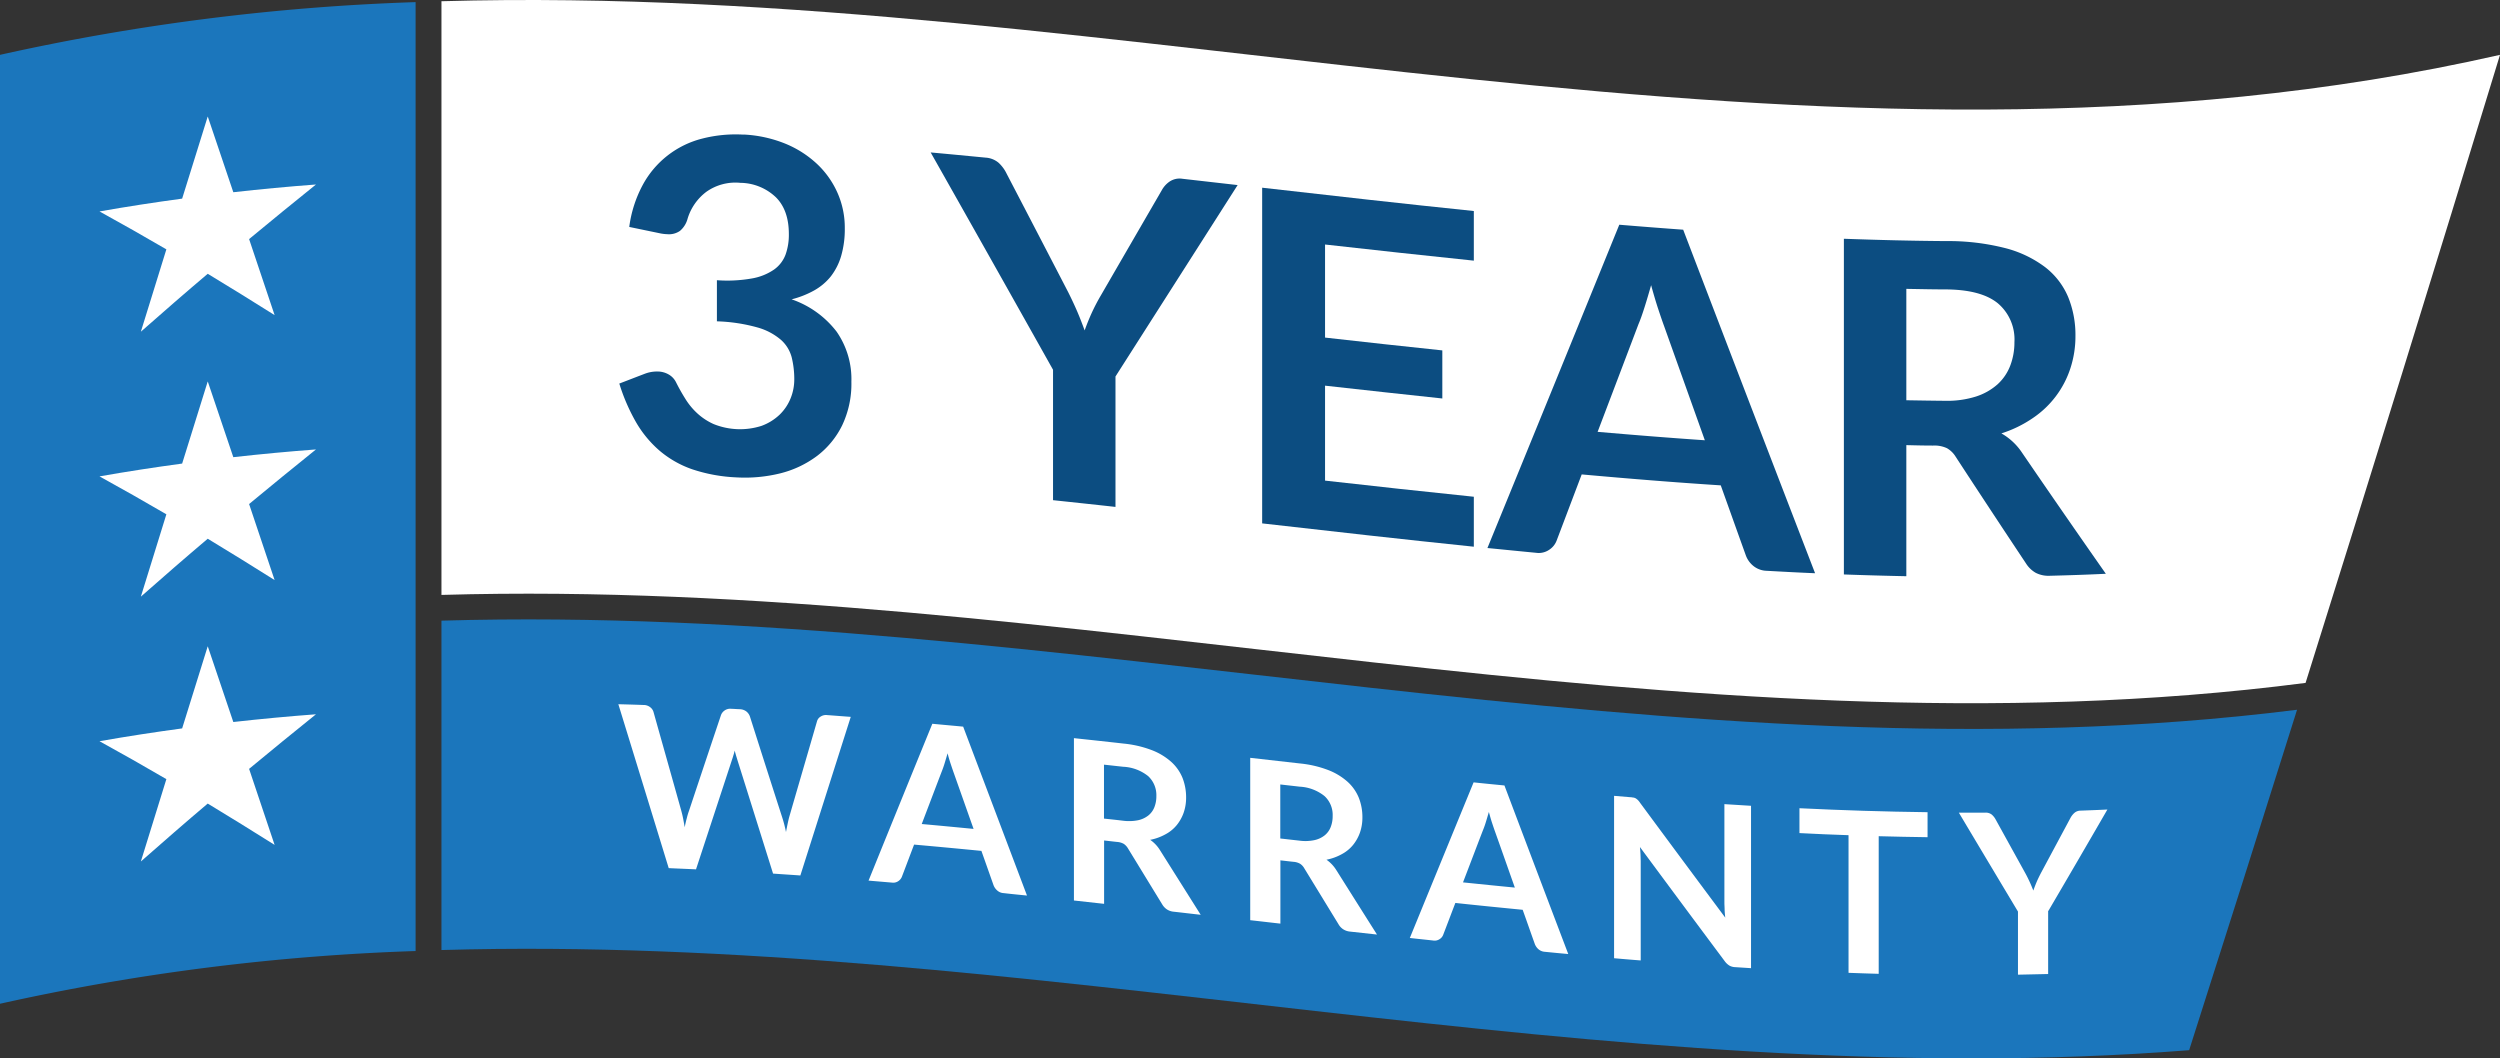
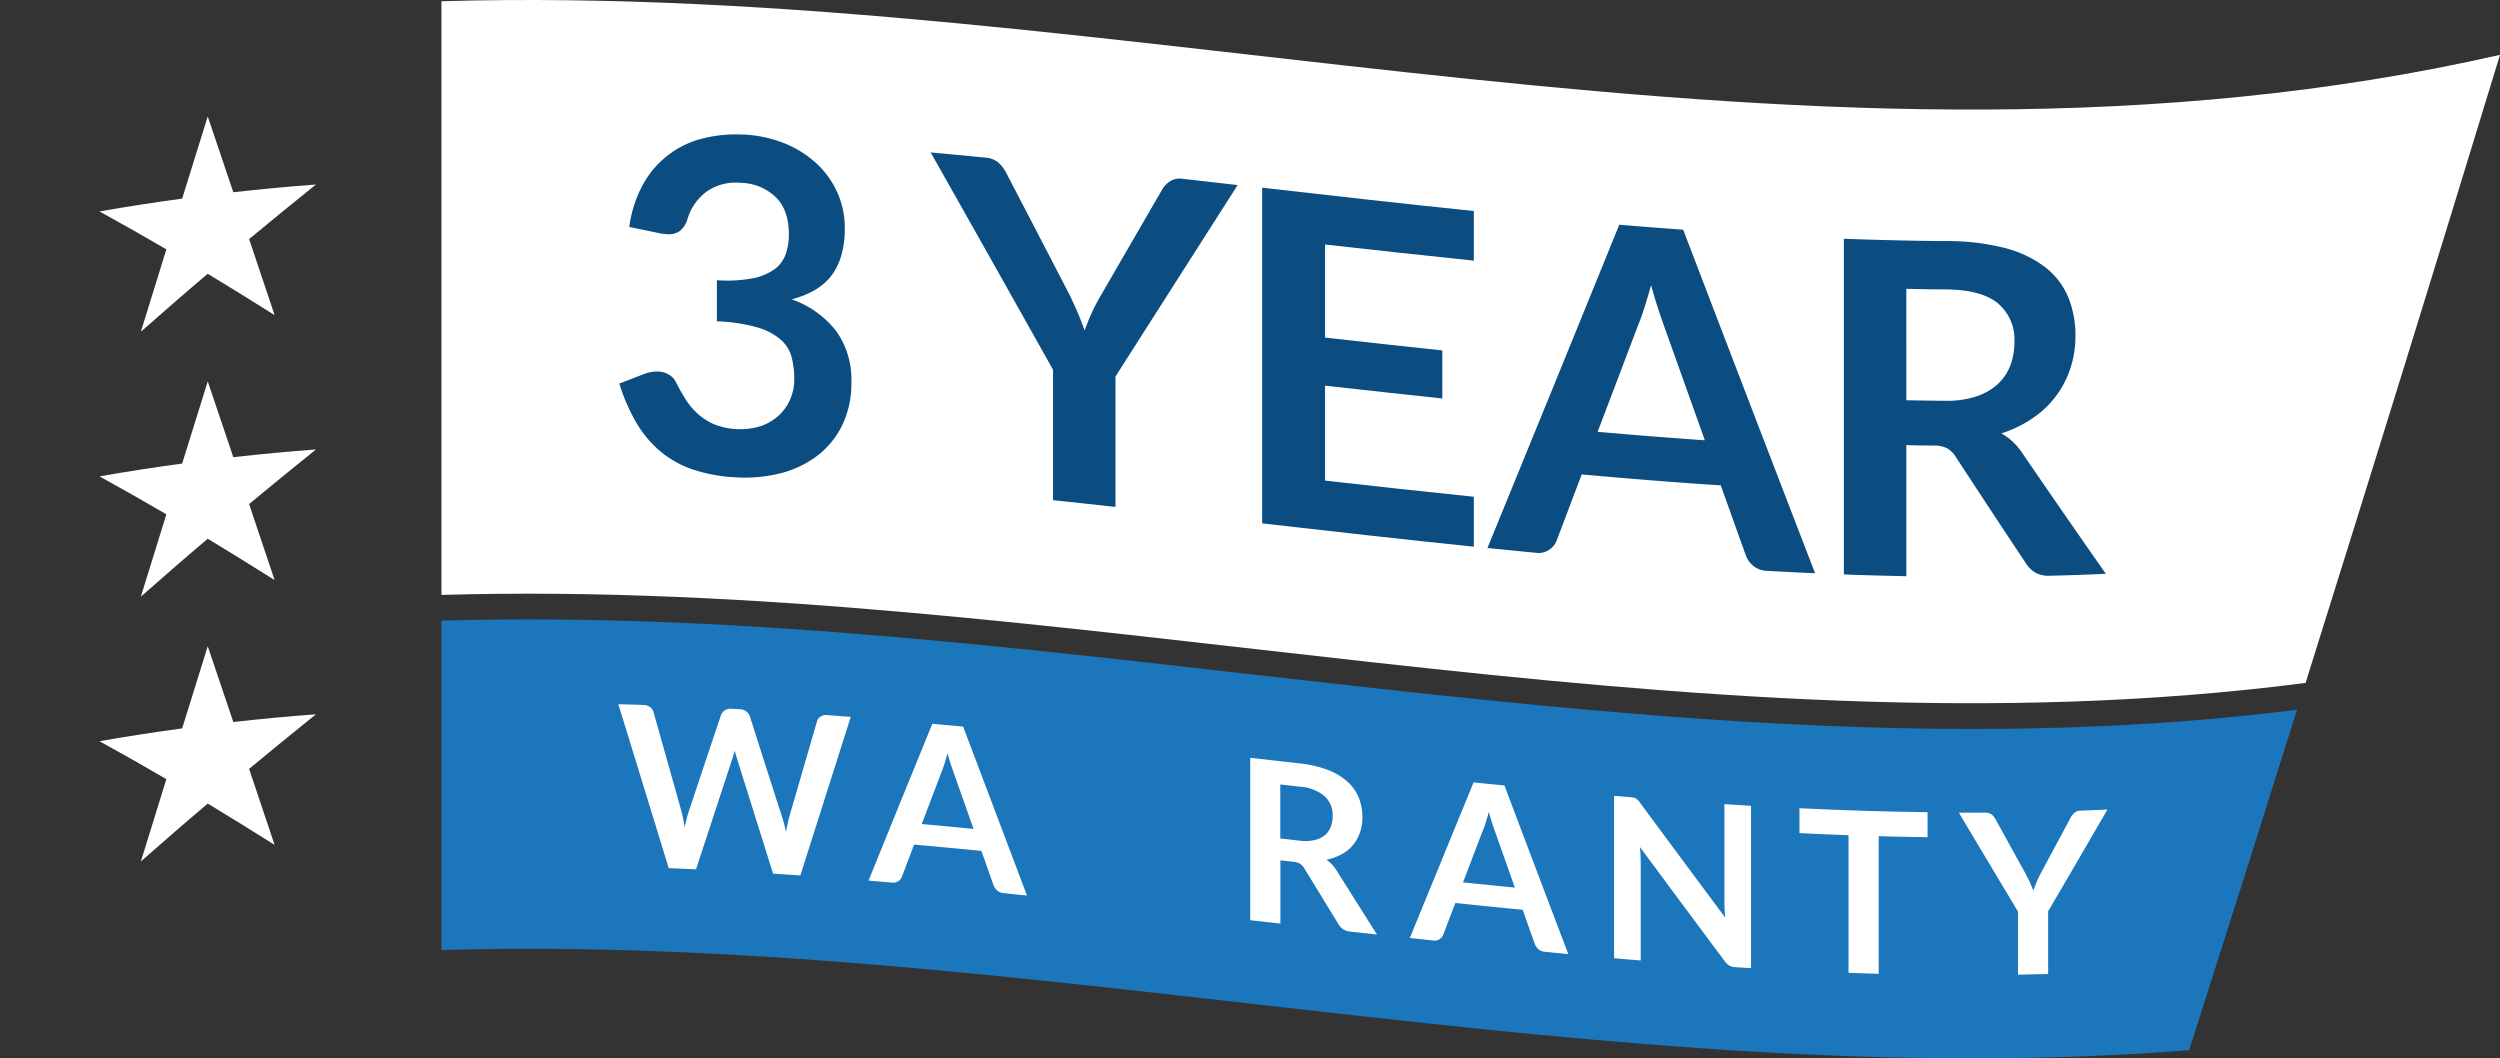
<svg xmlns="http://www.w3.org/2000/svg" width="489.992" height="207.439" viewBox="0 0 489.992 207.439">
  <rect x="0" y="0" width="489.992" height="207.439" fill="#333333" stroke="none" />
  <g transform="translate(0 0.002)">
-     <path d="M382.488,140.467c-114.19,9.012-228.38-22.942-342.548-19.627V56.281C161.171,52.75,282.4,88.994,403.632,73.742q-10.561,33.6-21.144,66.7Z" transform="translate(46.585 65.363)" fill="#1b76bc" />
+     <path d="M382.488,140.467c-114.19,9.012-228.38-22.942-342.548-19.627V56.281C161.171,52.75,282.4,88.994,403.632,73.742q-10.561,33.6-21.144,66.7" transform="translate(46.585 65.363)" fill="#1b76bc" />
    <path d="M443.407,10.747C308.918,41.358,174.429-3.659,39.94.24V116.6c121.794-3.531,243.566,33.059,365.36,17.244Q424.343,73.2,443.407,10.747Z" transform="translate(46.585 0)" fill="#fff" />
-     <path d="M0,10.524A440.064,440.064,0,0,1,81.456.19V186.174A440.531,440.531,0,0,0,0,196.508Z" transform="translate(0 0.223)" fill="#1b76bc" />
    <g transform="translate(121.382 26.346)">
      <path d="M80.38,12.181a24.925,24.925,0,0,1,8.211,1.8,20.348,20.348,0,0,1,6.261,4.029,17.5,17.5,0,0,1,3.986,5.7,16.833,16.833,0,0,1,1.386,6.8,18.791,18.791,0,0,1-.715,5.481A12.053,12.053,0,0,1,97.473,40,11.187,11.187,0,0,1,94.2,42.749a18.255,18.255,0,0,1-4.4,1.733,18.793,18.793,0,0,1,8.817,6.326,16.312,16.312,0,0,1,2.9,9.835A18.938,18.938,0,0,1,99.7,69.2a16.83,16.83,0,0,1-4.918,5.979,20.16,20.16,0,0,1-7.171,3.4,28.836,28.836,0,0,1-8.622.8A31.553,31.553,0,0,1,70.35,77.8a20.011,20.011,0,0,1-6.412-3.64A21.745,21.745,0,0,1,59.3,68.55a37.455,37.455,0,0,1-3.271-7.561c1.646-.628,3.315-1.278,4.961-1.906a6.719,6.719,0,0,1,2.6-.455,4.386,4.386,0,0,1,2.123.585,3.576,3.576,0,0,1,1.43,1.516c.542,1.083,1.148,2.166,1.8,3.206a13.511,13.511,0,0,0,2.34,2.86,11.971,11.971,0,0,0,3.206,2.123,13.806,13.806,0,0,0,9.4.368,10.206,10.206,0,0,0,3.575-2.21,9.274,9.274,0,0,0,2.145-3.206,9.831,9.831,0,0,0,.715-3.661,18.025,18.025,0,0,0-.5-4.333,6.947,6.947,0,0,0-2.1-3.445,12.048,12.048,0,0,0-4.571-2.426,33.126,33.126,0,0,0-7.994-1.213V40.734a27.672,27.672,0,0,0,6.867-.347,10.9,10.9,0,0,0,4.354-1.755,6.283,6.283,0,0,0,2.253-2.968,11.534,11.534,0,0,0,.628-3.964c0-3.12-.845-5.546-2.556-7.236a10.257,10.257,0,0,0-6.954-2.816A9.837,9.837,0,0,0,73.1,23.4a10.323,10.323,0,0,0-3.683,5.264,4.694,4.694,0,0,1-1.495,2.4,3.769,3.769,0,0,1-2.491.65,8.078,8.078,0,0,1-1.538-.195L57.98,30.292a23.9,23.9,0,0,1,2.643-8.232,18.35,18.35,0,0,1,11.633-9.077,26.4,26.4,0,0,1,8.167-.78Z" transform="translate(-56.03 -12.161)" fill="#0c4d81" />
      <path d="M120.422,57.7V83.266c-4.073-.455-8.167-.888-12.24-1.321V56.381Q96.191,35,84.2,13.79c3.6.325,7.192.672,10.789,1.018a4.354,4.354,0,0,1,2.535,1.018,7.1,7.1,0,0,1,1.56,2.123q6.044,11.6,12.067,23.224,1.04,2.08,1.82,3.9c.52,1.213.975,2.426,1.408,3.6.39-1.1.845-2.231,1.343-3.336a38.156,38.156,0,0,1,1.8-3.466q5.979-10.334,11.958-20.646a4.963,4.963,0,0,1,1.495-1.69,3.517,3.517,0,0,1,2.556-.585l10.832,1.235Q132.4,38.931,120.422,57.7Z" transform="translate(-23.173 -10.26)" fill="#0c4d81" />
      <path d="M155.676,21.551v9.727c-9.727-1-19.432-2.08-29.159-3.163V46.356c7.669.867,15.316,1.711,22.985,2.513v9.424c-7.669-.8-15.316-1.668-22.985-2.513V74.389q14.591,1.657,29.16,3.163v9.792c-13.822-1.43-27.665-2.99-41.486-4.571V16.98c13.822,1.581,27.665,3.141,41.486,4.571Z" transform="translate(11.807 -6.539)" fill="#0c4d81" />
      <path d="M198.782,88.636c-3.163-.13-6.3-.3-9.467-.477a4.327,4.327,0,0,1-2.621-.953,4.77,4.77,0,0,1-1.473-2.058c-1.646-4.571-3.271-9.142-4.918-13.735-9.077-.585-18.176-1.322-27.253-2.145-1.646,4.333-3.271,8.644-4.918,12.977a3.692,3.692,0,0,1-1.43,1.776,3.642,3.642,0,0,1-2.621.607c-3.163-.3-6.348-.628-9.51-.932Q147.5,52.111,160.415,20.33c4.181.347,8.341.672,12.522.975q12.933,33.828,25.845,67.309ZM156.212,60.928c7,.607,13.973,1.17,20.971,1.646q-4-11.211-8.016-22.465c-.368-1-.758-2.166-1.213-3.531-.433-1.343-.867-2.816-1.3-4.4-.433,1.516-.845,2.925-1.257,4.224s-.8,2.448-1.213,3.4q-4,10.561-8.016,21.122Z" transform="translate(35.578 -2.632)" fill="#0c4d81" />
      <path d="M179.06,62.025V87.74c-4.073-.087-8.167-.195-12.24-.347V21.6c6.694.238,13.367.412,20.061.455a45.184,45.184,0,0,1,11.525,1.365,22.148,22.148,0,0,1,7.864,3.748,14.523,14.523,0,0,1,4.506,5.849,19.68,19.68,0,0,1,1.43,7.626,20.207,20.207,0,0,1-.975,6.3,18.715,18.715,0,0,1-7.366,9.792,23.386,23.386,0,0,1-6.174,3.011,11.89,11.89,0,0,1,4.008,3.726Q209.92,75.5,218.163,87.263c-3.661.173-7.344.3-11.005.39a5.5,5.5,0,0,1-2.708-.563,5.441,5.441,0,0,1-1.885-1.776q-6.922-10.4-13.822-20.971a4.871,4.871,0,0,0-1.711-1.69,5.8,5.8,0,0,0-2.751-.52c-1.733,0-3.488-.043-5.221-.087Zm0-8.774c2.556.043,5.091.087,7.647.108a18.719,18.719,0,0,0,6.023-.845,11.741,11.741,0,0,0,4.224-2.4,9.542,9.542,0,0,0,2.47-3.64,12.753,12.753,0,0,0,.823-4.614,9.27,9.27,0,0,0-3.293-7.647c-2.21-1.776-5.568-2.643-10.074-2.686-2.6,0-5.221-.065-7.821-.108Z" transform="translate(73.193 -1.151)" fill="#0c4d81" />
    </g>
    <g transform="translate(121.144 138)">
      <path d="M55.92,63.722c1.668.043,3.315.087,4.983.152a2.052,2.052,0,0,1,1.278.412,1.793,1.793,0,0,1,.693,1c1.8,6.412,3.618,12.825,5.416,19.259.13.477.26,1,.368,1.538q.162.845.325,1.755c.108-.607.238-1.192.39-1.733a13.893,13.893,0,0,1,.455-1.516q3.12-9.391,6.261-18.739a1.893,1.893,0,0,1,.693-.888,1.872,1.872,0,0,1,1.257-.347c.585.022,1.148.065,1.733.087a2.206,2.206,0,0,1,1.278.433,2.137,2.137,0,0,1,.715,1.018q3.087,9.716,6.218,19.432a25.953,25.953,0,0,1,.845,3.185q.163-.845.325-1.625c.108-.52.217-1,.347-1.451,1.8-6.218,3.618-12.435,5.416-18.653a1.537,1.537,0,0,1,.693-.888,1.915,1.915,0,0,1,1.278-.3c1.538.108,3.1.238,4.636.347q-4.939,15.533-9.879,31.088c-1.776-.13-3.575-.238-5.351-.368-2.318-7.387-4.636-14.8-6.954-22.162-.087-.282-.173-.585-.282-.91-.087-.325-.195-.672-.282-1.04-.087.368-.173.693-.282,1.018-.087.325-.195.607-.282.888L71.193,96.087c-1.776-.087-3.575-.152-5.351-.238Q60.9,79.731,55.963,63.7Z" transform="translate(-55.92 -63.7)" fill="#fff" />
      <path d="M109.624,99.146c-1.516-.152-3.055-.3-4.571-.477a2.014,2.014,0,0,1-1.257-.52,2.566,2.566,0,0,1-.715-1.018c-.8-2.253-1.581-4.484-2.383-6.737q-6.6-.65-13.193-1.235c-.8,2.1-1.581,4.181-2.383,6.283a1.846,1.846,0,0,1-.693.867,1.744,1.744,0,0,1-1.257.3c-1.538-.13-3.076-.26-4.593-.39q6.239-15.4,12.5-30.741c2.015.195,4.029.368,6.044.563q6.239,16.508,12.5,33.081Zm-20.6-14.016c3.38.3,6.759.628,10.139.953-1.3-3.661-2.578-7.3-3.878-10.962-.173-.477-.368-1.062-.585-1.711s-.433-1.365-.628-2.145c-.217.737-.412,1.408-.607,2.036s-.39,1.17-.585,1.646c-1.3,3.4-2.578,6.781-3.878,10.182Z" transform="translate(-29.49 -61.624)" fill="#fff" />
-       <path d="M103.074,86.819V99.254L97.16,98.6V66.78c3.228.347,6.477.693,9.705,1.062a21.228,21.228,0,0,1,5.589,1.3,12.349,12.349,0,0,1,3.813,2.318,8.6,8.6,0,0,1,2.188,3.141,10.43,10.43,0,0,1,.693,3.791,9.01,9.01,0,0,1-.477,2.99,8.191,8.191,0,0,1-1.365,2.448,7.257,7.257,0,0,1-2.21,1.8,10.171,10.171,0,0,1-2.99,1.083,6.7,6.7,0,0,1,1.928,2.036c2.665,4.224,5.308,8.427,7.972,12.652-1.776-.195-3.553-.412-5.329-.607a2.9,2.9,0,0,1-1.3-.455,3.023,3.023,0,0,1-.91-.975c-2.231-3.64-4.463-7.3-6.694-10.94a2.843,2.843,0,0,0-.823-.91,3.086,3.086,0,0,0-1.322-.39c-.845-.087-1.69-.195-2.535-.282Zm0-4.268c1.235.13,2.47.26,3.7.412a9.175,9.175,0,0,0,2.925-.087,4.923,4.923,0,0,0,2.036-.932,3.876,3.876,0,0,0,1.192-1.625,5.794,5.794,0,0,0,.39-2.188,5.079,5.079,0,0,0-1.6-3.9,8.425,8.425,0,0,0-4.874-1.841c-1.257-.13-2.513-.282-3.791-.412V82.551Z" transform="translate(-7.818 -60.108)" fill="#fff" />
      <path d="M119.024,88.621v12.435c-1.971-.217-3.943-.455-5.914-.672V68.56l9.705,1.1a21.229,21.229,0,0,1,5.589,1.3,12.349,12.349,0,0,1,3.813,2.318,8.6,8.6,0,0,1,2.188,3.141,10.345,10.345,0,0,1,.693,3.791,9.01,9.01,0,0,1-.477,2.99,8.191,8.191,0,0,1-1.365,2.448,7.256,7.256,0,0,1-2.21,1.8,10.171,10.171,0,0,1-2.99,1.083,6.953,6.953,0,0,1,1.928,2.036c2.665,4.224,5.308,8.427,7.972,12.63l-5.329-.585a2.9,2.9,0,0,1-1.3-.455,2.818,2.818,0,0,1-.91-.975c-2.231-3.64-4.463-7.3-6.694-10.94a2.617,2.617,0,0,0-.823-.91,3.086,3.086,0,0,0-1.321-.39c-.845-.087-1.69-.195-2.535-.282Zm0-4.246c1.235.13,2.47.282,3.7.412a8.609,8.609,0,0,0,2.925-.087,4.923,4.923,0,0,0,2.036-.932,3.876,3.876,0,0,0,1.192-1.625,5.794,5.794,0,0,0,.39-2.188,5,5,0,0,0-1.6-3.9,8.425,8.425,0,0,0-4.874-1.841c-1.257-.152-2.513-.282-3.791-.433V84.353Z" transform="translate(10.785 -58.031)" fill="#fff" />
      <path d="M158.594,104.424c-1.516-.13-3.055-.282-4.571-.433a2.125,2.125,0,0,1-1.257-.5,2.567,2.567,0,0,1-.715-1.018c-.8-2.231-1.581-4.484-2.383-6.716-4.4-.433-8.8-.867-13.193-1.343-.8,2.08-1.581,4.159-2.383,6.239a1.7,1.7,0,0,1-.693.845,1.738,1.738,0,0,1-1.257.282c-1.538-.173-3.076-.325-4.593-.5q6.239-15.24,12.5-30.5c2.015.217,4.029.412,6.044.607q6.239,16.54,12.5,33.016Zm-20.6-14.038c3.38.347,6.759.693,10.139,1.018-1.3-3.661-2.578-7.322-3.878-10.962-.173-.477-.368-1.062-.585-1.711s-.412-1.365-.628-2.145c-.217.737-.412,1.408-.607,2.036a16.852,16.852,0,0,1-.585,1.625c-1.3,3.38-2.578,6.759-3.878,10.139Z" transform="translate(27.628 -55.442)" fill="#fff" />
      <path d="M149.8,72.325a1.79,1.79,0,0,1,.477.173,2.7,2.7,0,0,1,.412.325,3.132,3.132,0,0,1,.433.542q8.351,11.309,16.7,22.509c-.065-.52-.108-1.018-.13-1.516,0-.5-.043-.953-.043-1.386V73.625l5.221.325v31.824l-3.055-.195a2.578,2.578,0,0,1-1.17-.3,3.242,3.242,0,0,1-.91-.845q-8.319-11.146-16.638-22.4c.043.477.087.932.108,1.408.022.455.022.888.043,1.278v19.541c-1.733-.13-3.488-.282-5.221-.433V72l3.1.26a2.622,2.622,0,0,1,.65.087Z" transform="translate(49.183 -54.019)" fill="#fff" />
      <path d="M187.908,73.922V78.8c-3.185-.043-6.391-.108-9.575-.195v26.971c-1.971-.065-3.943-.108-5.914-.195V78.406c-3.206-.108-6.413-.238-9.619-.412V73.12c8.362.412,16.746.672,25.108.78Z" transform="translate(68.743 -52.713)" fill="#fff" />
      <path d="M194.724,93.106v12.37l-5.914.13V93.236q-5.784-9.651-11.59-19.389h5.221a1.884,1.884,0,0,1,1.213.368,3.247,3.247,0,0,1,.758.932q2.925,5.3,5.828,10.55c.347.628.628,1.213.888,1.776s.477,1.1.693,1.646q.292-.845.65-1.69c.238-.563.542-1.17.867-1.8l5.784-10.789a3.568,3.568,0,0,1,.737-.932,1.839,1.839,0,0,1,1.235-.455c1.755-.065,3.488-.13,5.243-.217q-5.784,10.009-11.568,19.866Z" transform="translate(85.562 -52.573)" fill="#fff" />
    </g>
    <g transform="translate(19.519 22.857)">
      <path d="M30.219,10.55q2.5,7.377,5,14.818,8.091-.91,16.2-1.516c-4.376,3.51-8.731,7.084-13.107,10.7q2.5,7.442,5,14.9c-4.376-2.751-8.731-5.459-13.107-8.1-4.376,3.7-8.731,7.5-13.107,11.352q2.5-8.091,5-16.14c-4.376-2.556-8.731-5.026-13.107-7.431,5.394-.953,10.789-1.776,16.2-2.513l5-16.053Z" transform="translate(-9.01 -10.55)" fill="#fff" />
      <path d="M30.219,34.52q2.5,7.377,5,14.818,8.091-.91,16.2-1.516c-4.376,3.51-8.731,7.084-13.107,10.7q2.5,7.442,5,14.9c-4.376-2.751-8.731-5.459-13.107-8.1-4.376,3.7-8.731,7.5-13.107,11.352q2.5-8.091,5-16.14c-4.376-2.556-8.731-5.026-13.107-7.431,5.394-.953,10.789-1.776,16.2-2.513l5-16.053Z" transform="translate(-9.01 17.408)" fill="#fff" />
      <path d="M30.219,58.48q2.5,7.377,5,14.818,8.091-.91,16.2-1.516c-4.376,3.51-8.731,7.084-13.107,10.7q2.5,7.442,5,14.9c-4.376-2.751-8.731-5.459-13.107-8.1-4.376,3.7-8.731,7.5-13.107,11.352q2.5-8.091,5-16.14c-4.376-2.556-8.731-5.026-13.107-7.431,5.394-.953,10.789-1.776,16.2-2.513l5-16.053Z" transform="translate(-9.01 45.355)" fill="#fff" />
    </g>
  </g>
</svg>